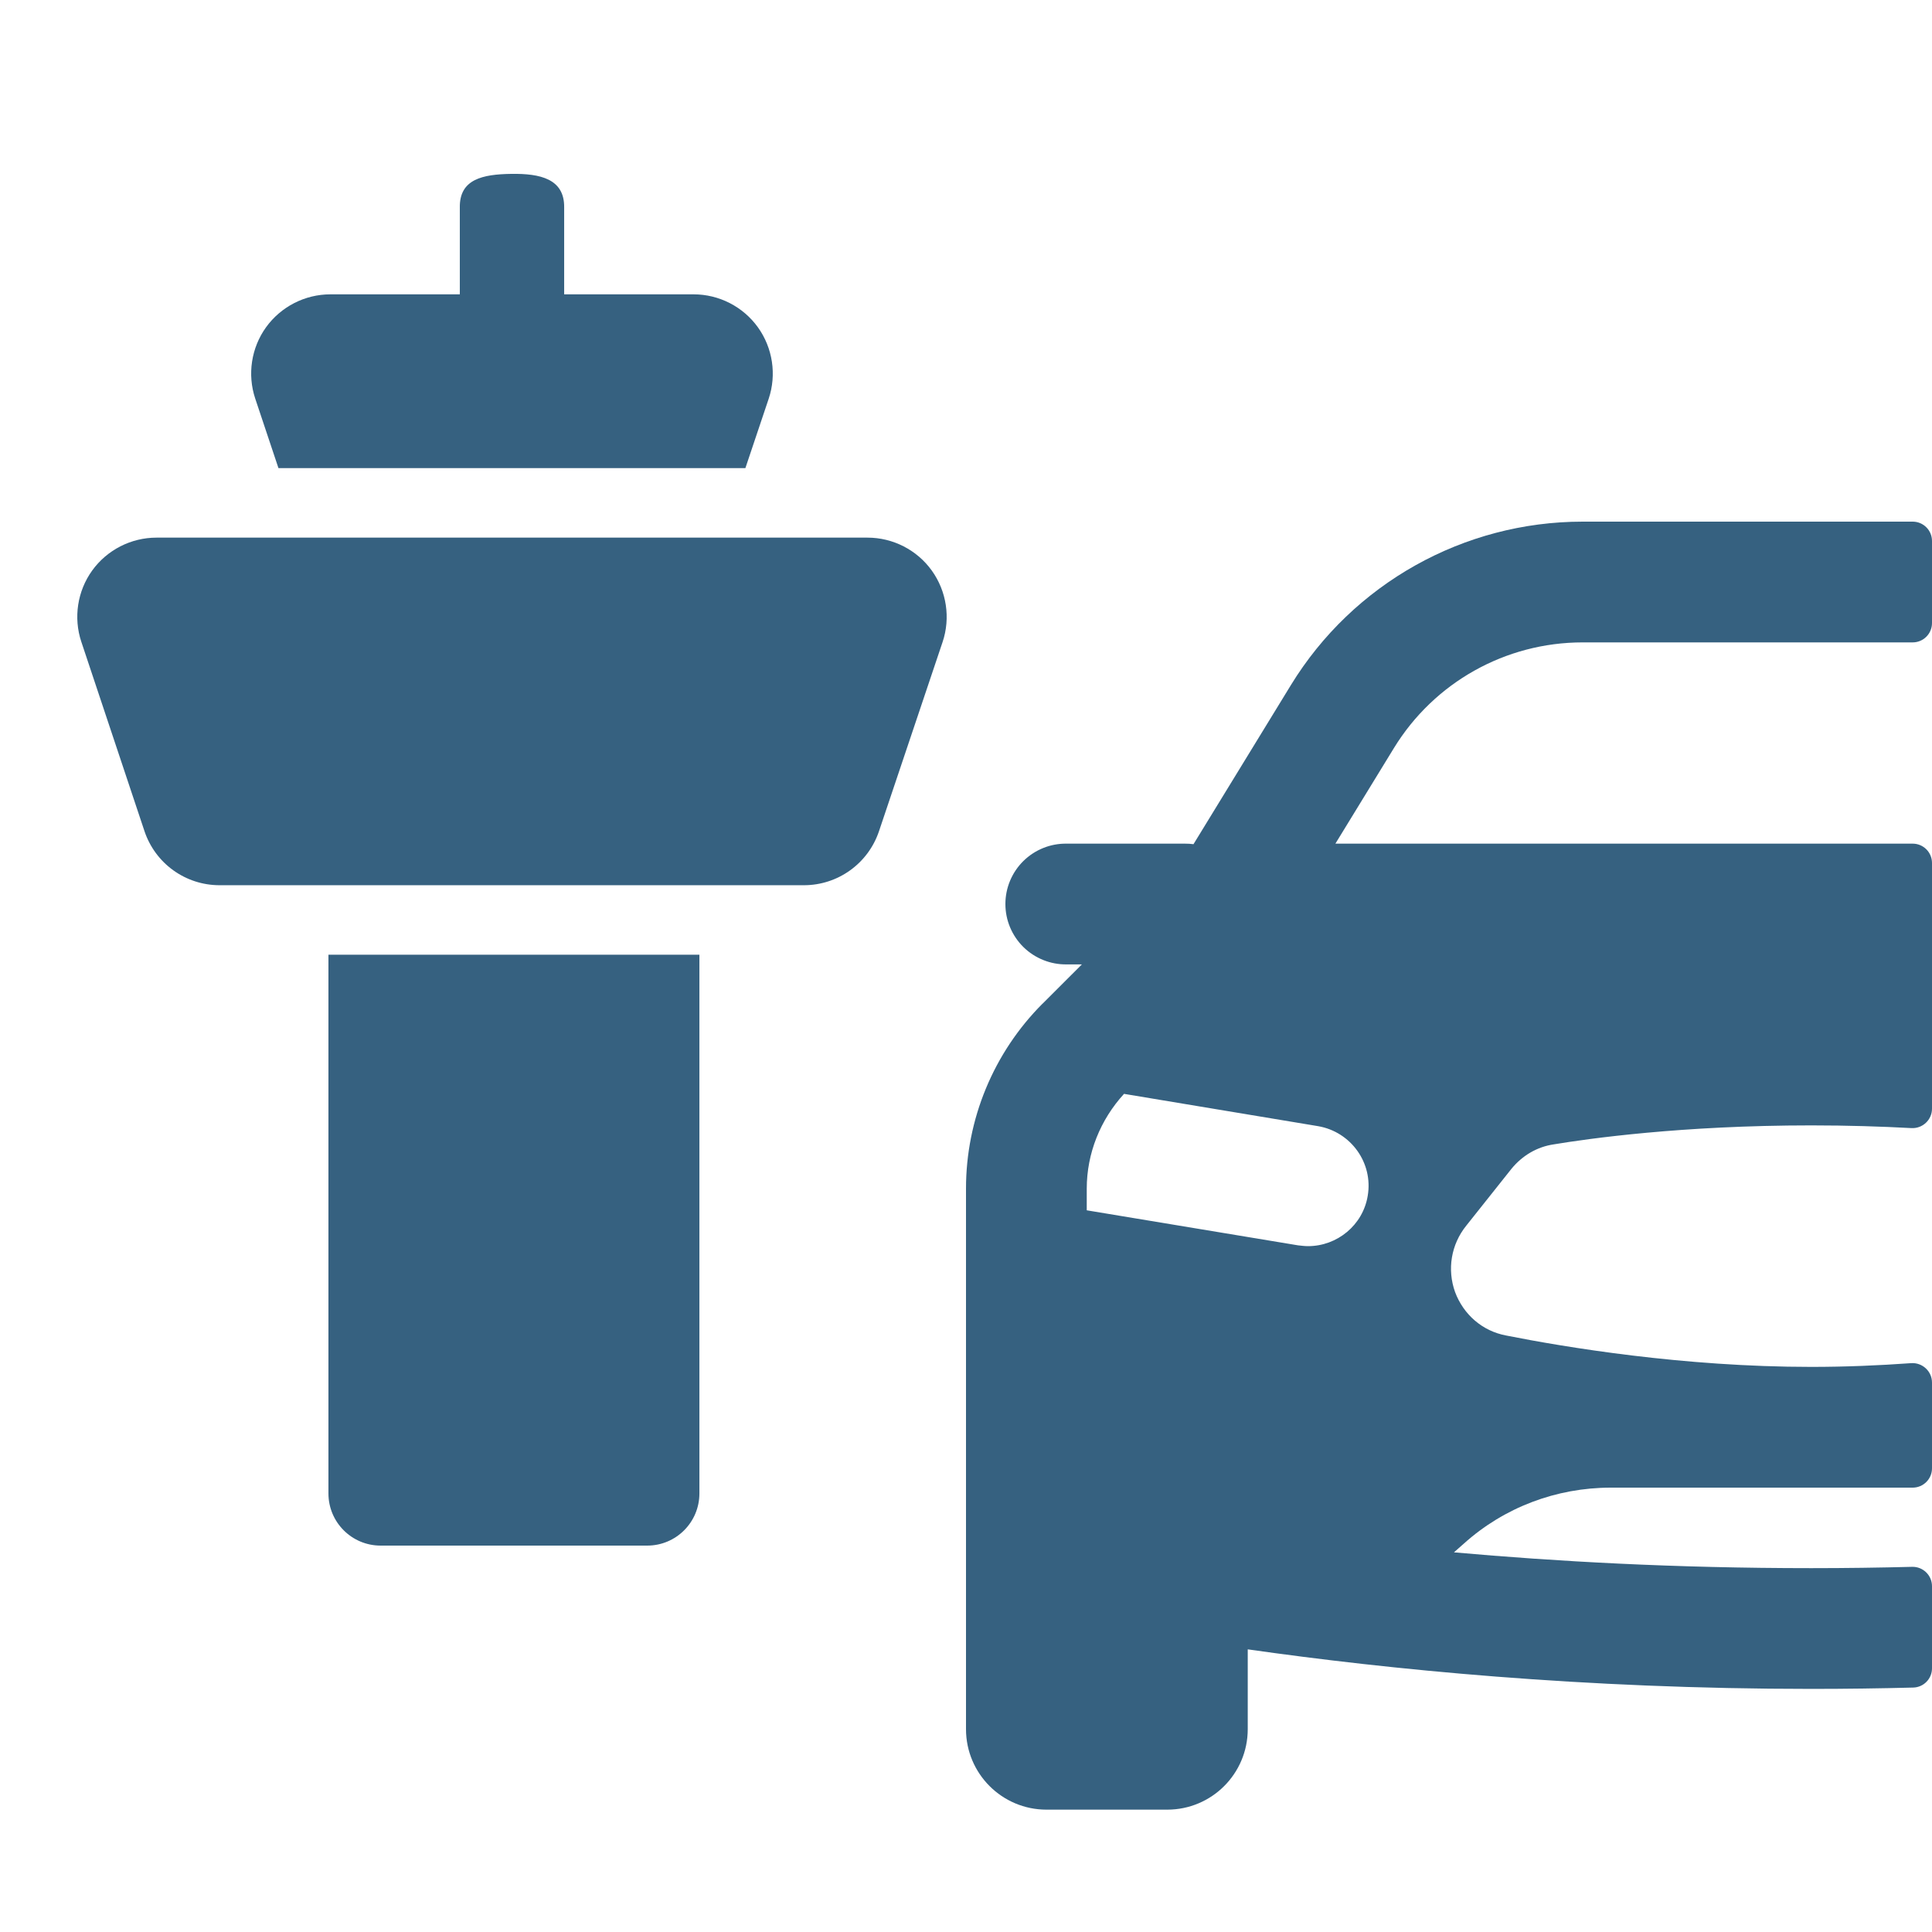
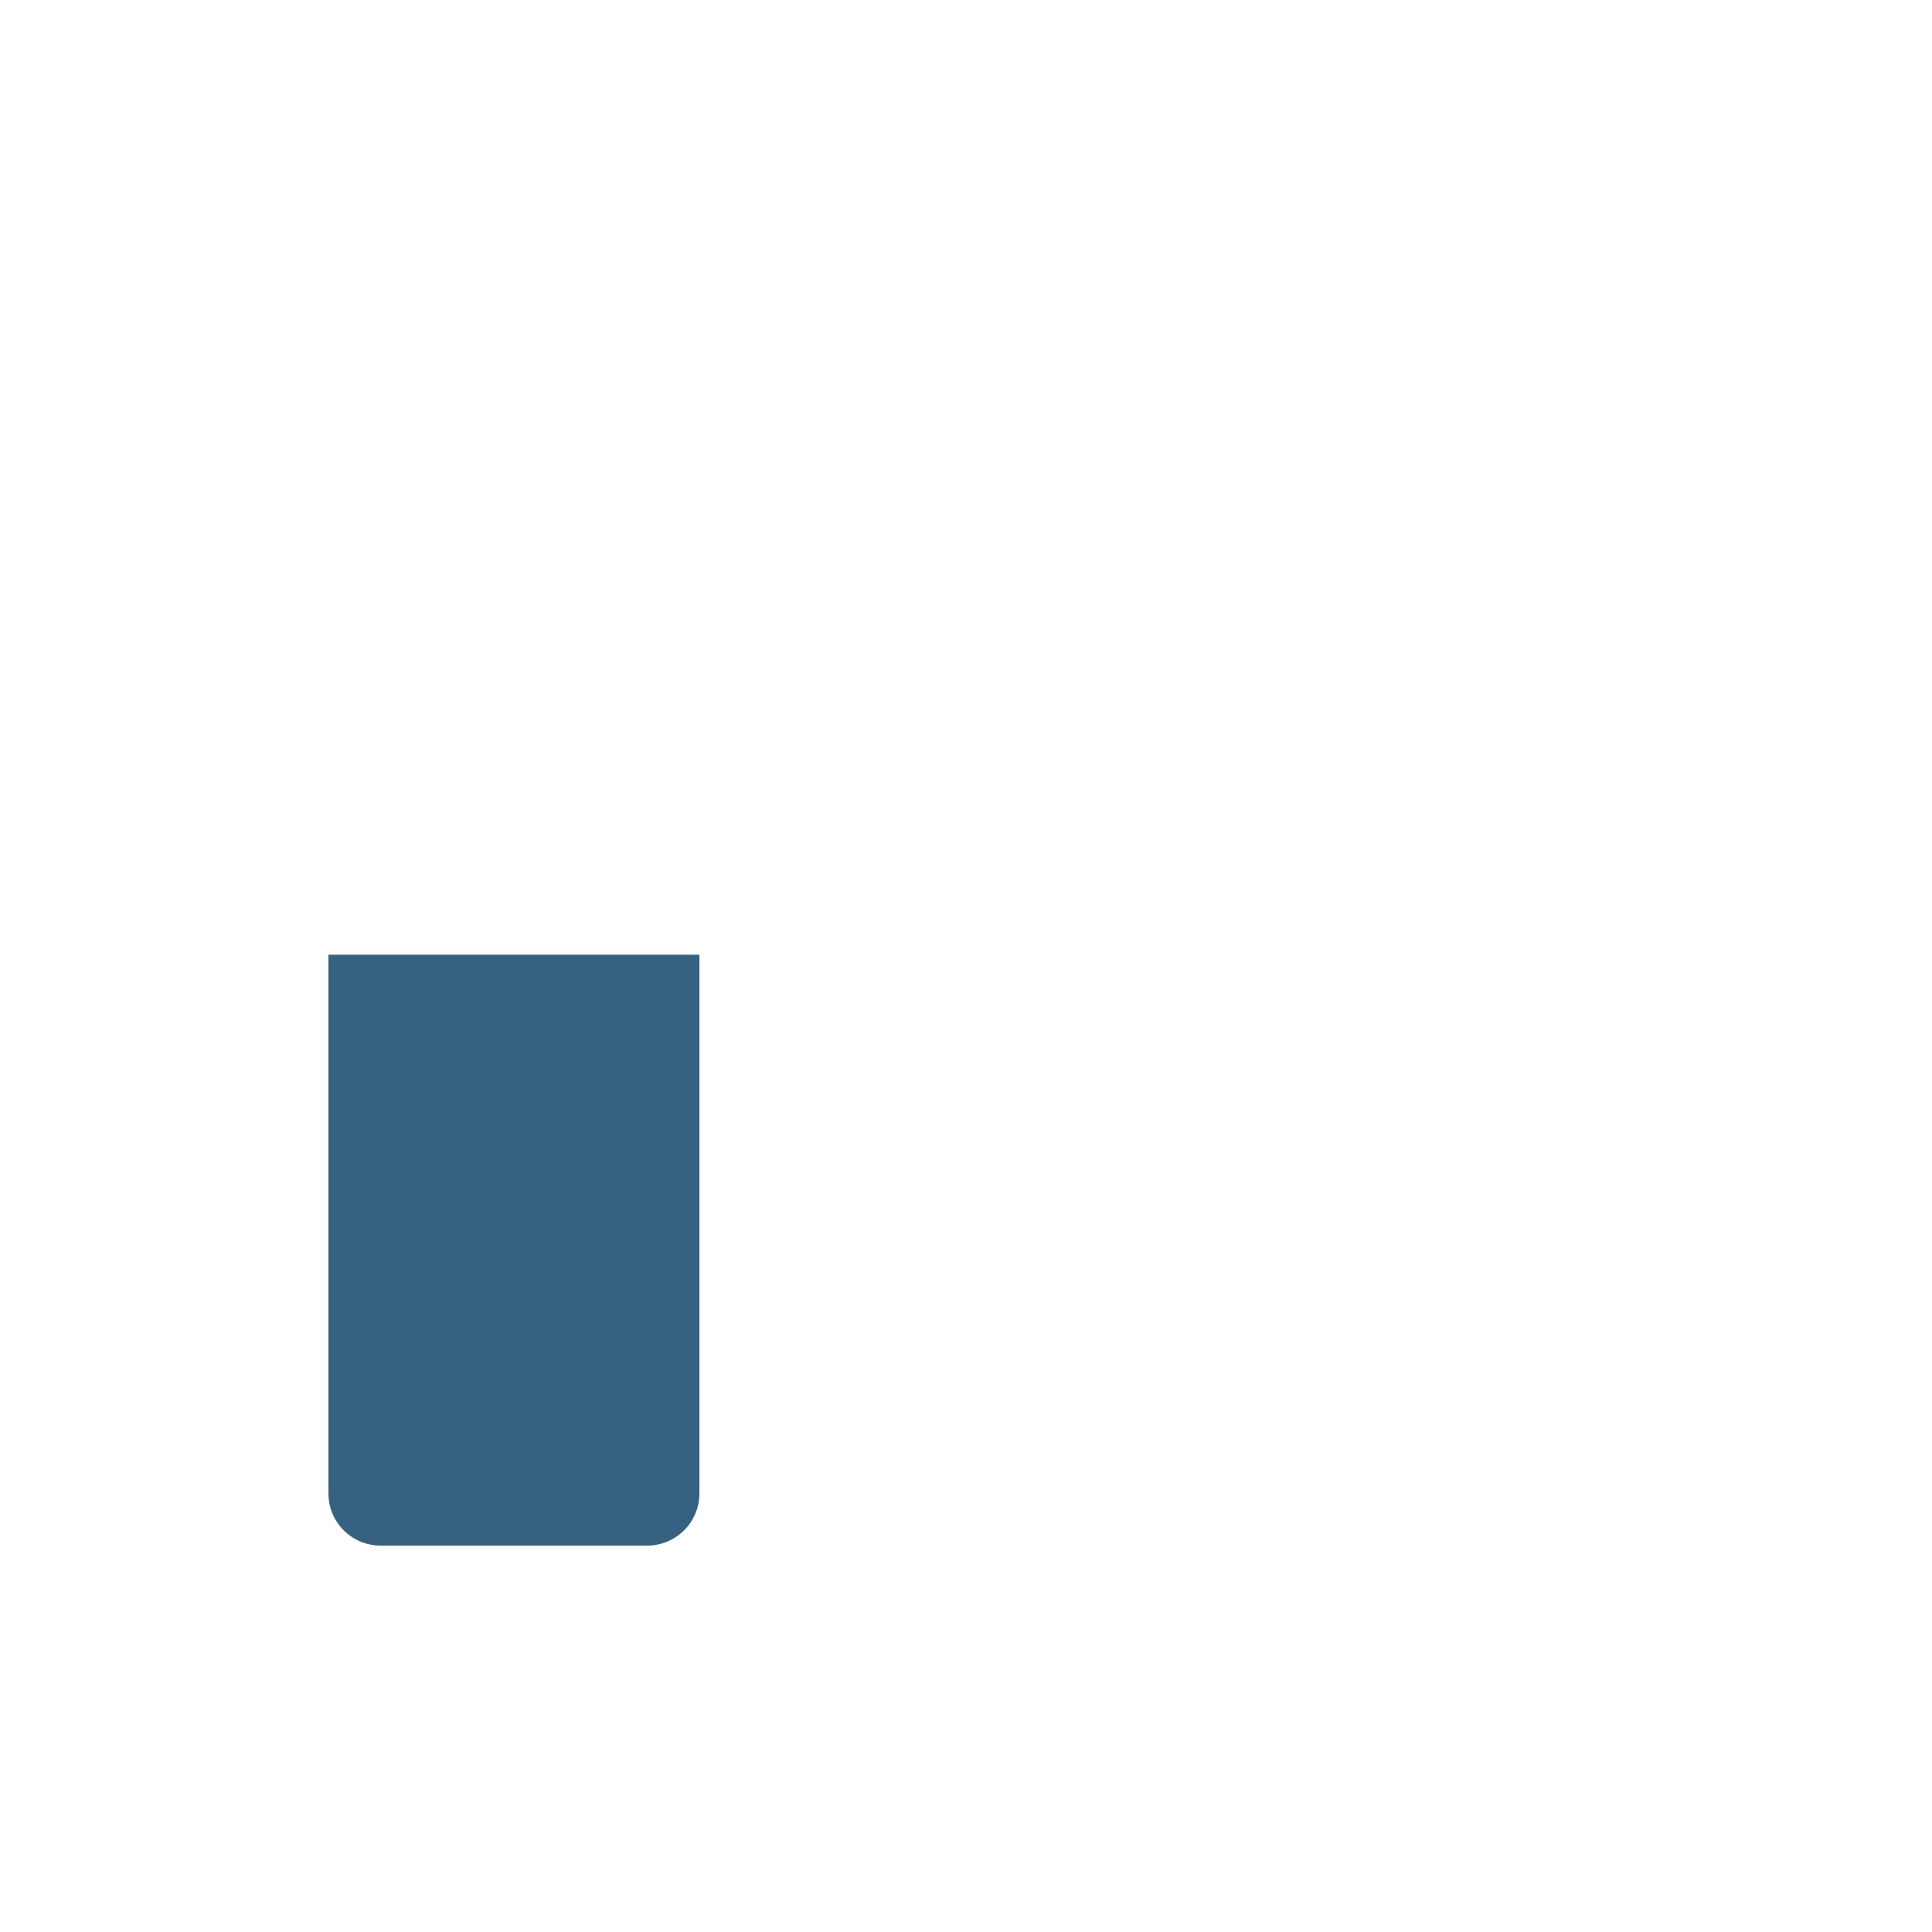
<svg xmlns="http://www.w3.org/2000/svg" width="100" height="100" viewBox="0 0 100 100" fill="none">
-   <path d="M26.458 9C24.99 9.023 23.779 9.268 23.8 10.738V15.235H17.099C15.785 15.235 14.542 15.871 13.773 16.936C13.004 18.001 12.795 19.384 13.21 20.629L14.413 24.23H38.581L39.787 20.639C40.206 19.392 39.997 18.008 39.228 16.939C38.459 15.871 37.218 15.235 35.902 15.235H29.201V10.738C29.222 9.254 27.957 8.977 26.458 9ZM8.098 27.828C6.784 27.828 5.541 28.464 4.772 29.529C4.004 30.594 3.794 31.977 4.21 33.222L7.476 43.014C8.036 44.693 9.6 45.819 11.368 45.819H41.608C43.372 45.819 44.935 44.695 45.497 43.022L48.788 33.232C49.207 31.986 48.997 30.601 48.229 29.532C47.462 28.464 46.218 27.828 44.903 27.828H8.098Z" fill="#366180" />
  <path d="M17 77.301V49.416H36.201V77.301C36.201 78.791 34.993 80 33.501 80H19.7C18.208 80 17 78.791 17 77.301Z" fill="#366180" />
-   <path fill-rule="evenodd" clip-rule="evenodd" d="M99 27C99.552 27 100 27.448 100 28V32.25C100 32.802 99.552 33.25 99 33.25H81.917C77.926 33.25 74.232 35.319 72.147 38.723L69.12 43.667H99C99.552 43.667 100 44.115 100 44.667V57.386C100 57.964 99.511 58.422 98.934 58.39C97.37 58.305 95.633 58.25 93.75 58.25C87.042 58.25 82.187 58.939 80.436 59.23C79.561 59.355 78.793 59.812 78.231 60.5L75.895 63.438C75.104 64.417 74.897 65.709 75.314 66.876C75.751 68.043 76.729 68.897 77.958 69.126C81 69.73 87.125 70.75 93.75 70.75C95.524 70.75 97.262 70.676 98.915 70.557C99.499 70.515 100 70.975 100 71.561V76C100 76.552 99.552 77 99 77H83.374C80.561 77 77.852 78.022 75.769 79.897L75.256 80.349C80.51 80.818 86.653 81.167 93.75 81.167C95.551 81.167 97.291 81.142 98.971 81.099C99.534 81.085 100 81.537 100 82.101V86.351C100 86.891 99.57 87.334 99.03 87.348C97.313 87.392 95.552 87.417 93.75 87.417C81.914 87.417 71.85 86.406 64.583 85.37V89.5C64.583 91.802 62.719 93.667 60.417 93.667H54.167C51.865 93.667 50 91.802 50 89.5V61.522C50 57.931 51.427 54.486 53.963 51.947H53.967L55.998 49.917H55.208C54.794 49.923 54.383 49.846 53.999 49.691C53.615 49.537 53.265 49.308 52.97 49.018C52.675 48.727 52.441 48.38 52.281 47.998C52.121 47.616 52.039 47.206 52.039 46.792C52.039 46.378 52.121 45.968 52.281 45.586C52.441 45.204 52.675 44.857 52.97 44.566C53.265 44.276 53.615 44.046 53.999 43.892C54.383 43.737 54.794 43.661 55.208 43.667H61.328C61.478 43.666 61.627 43.675 61.775 43.695L66.817 35.459C70.033 30.208 75.759 27 81.917 27H99ZM58.179 56.618C56.953 57.96 56.25 59.697 56.25 61.522V62.645L67.188 64.459C67.375 64.48 67.541 64.5 67.708 64.5C69.208 64.5 70.543 63.416 70.793 61.895C71.084 60.187 69.917 58.583 68.23 58.291L58.179 56.618Z" fill="#366180" />
</svg>